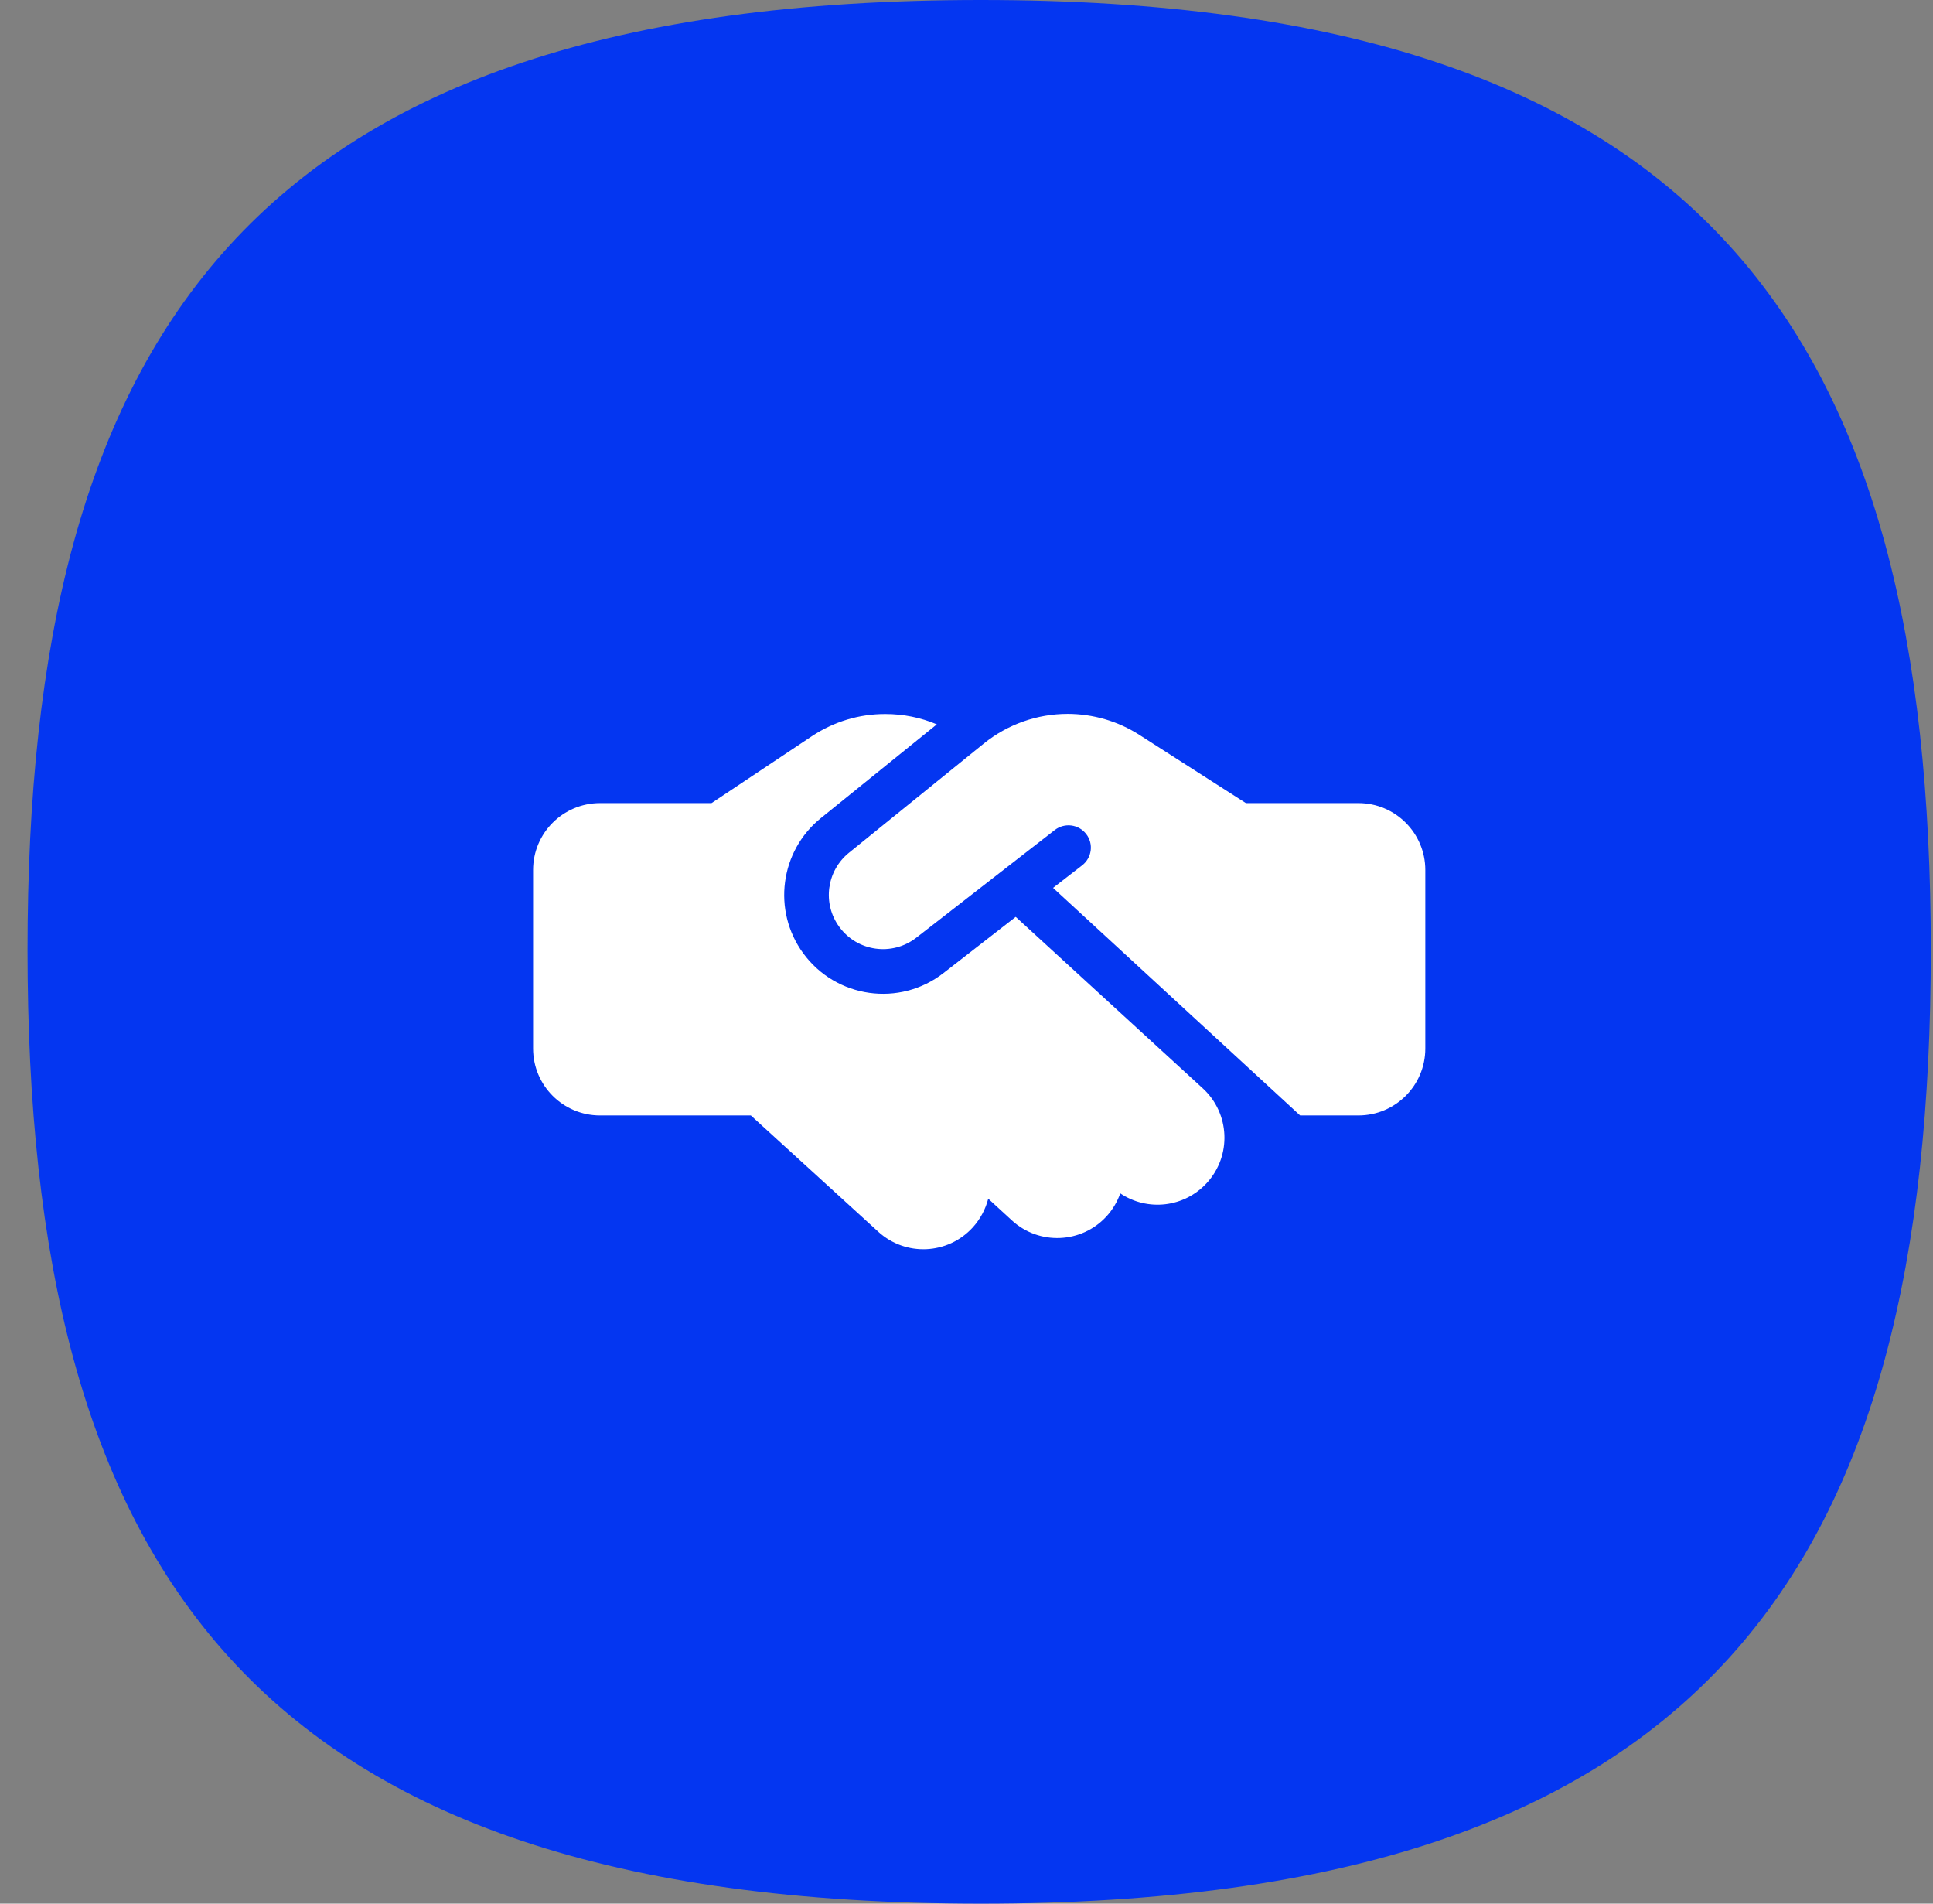
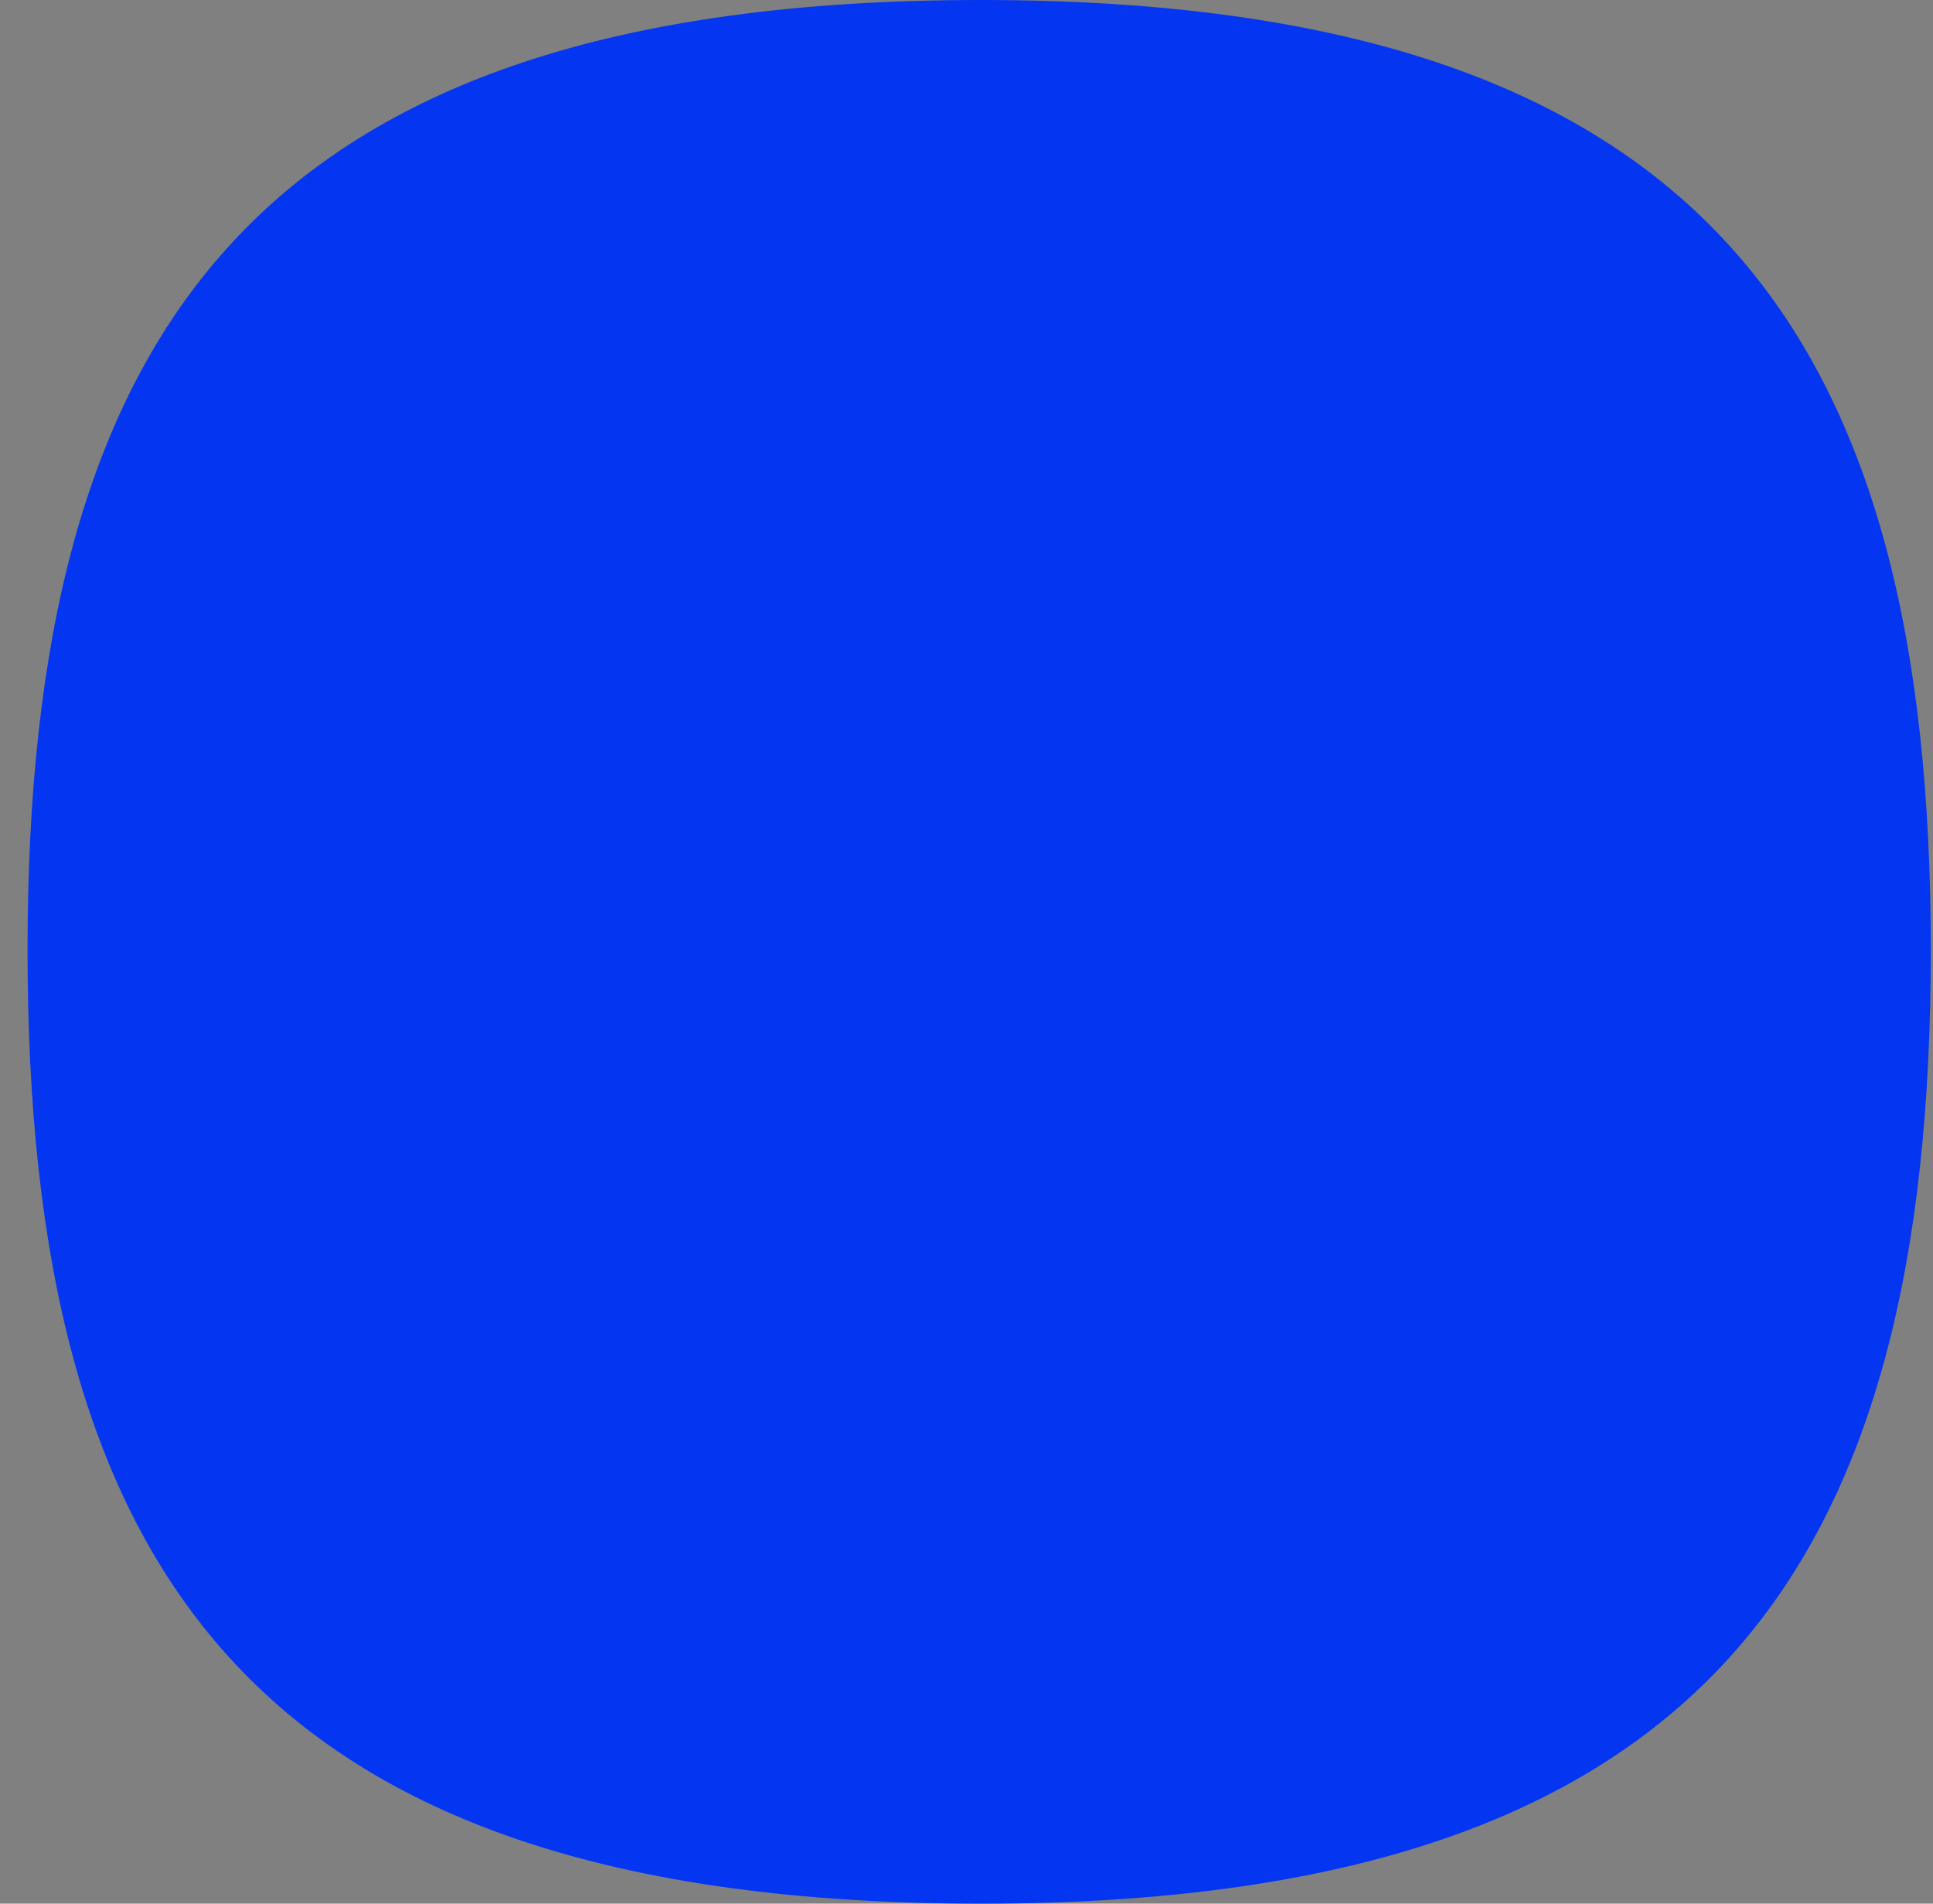
<svg xmlns="http://www.w3.org/2000/svg" width="65" height="64" viewBox="0 0 65 64" fill="none">
  <rect x="0" y="0" width="65" height="64" fill="#808080" stroke="none" />
  <path d="M0.926 31.939C0.926 11.389 8.323 0 32.987 0C57.527 0 64.926 11.389 64.926 31.939C64.926 52.611 57.527 64 32.987 64C8.323 64 0.926 52.611 0.926 31.939Z" fill="#0436F1" />
  <g clip-path="url(#clip0_6350_2448)">
-     <path d="M33.086 24.994L28.548 28.669C27.794 29.279 27.648 30.375 28.22 31.158C28.825 31.993 30.002 32.157 30.813 31.524L35.468 27.905C35.796 27.652 36.264 27.708 36.522 28.036C36.78 28.364 36.719 28.833 36.391 29.091L35.411 29.85L43.718 37.501H45.678C46.92 37.501 47.928 36.493 47.928 35.251V29.25C47.928 28.008 46.92 27 45.678 27H42.115H41.927H41.895L41.712 26.883L38.308 24.703C37.591 24.244 36.752 24 35.899 24C34.877 24 33.883 24.352 33.086 24.994ZM34.155 30.825L31.731 32.71C30.255 33.863 28.112 33.563 27.006 32.044C25.965 30.614 26.228 28.617 27.601 27.506L31.502 24.352C30.958 24.122 30.372 24.005 29.777 24.005C28.895 24 28.037 24.262 27.301 24.75L23.926 27H20.176C18.934 27 17.926 28.008 17.926 29.25V35.251C17.926 36.493 18.934 37.501 20.176 37.501H25.248L29.533 41.41C30.452 42.25 31.872 42.184 32.711 41.265C32.969 40.979 33.142 40.646 33.231 40.3L34.028 41.031C34.943 41.87 36.368 41.809 37.207 40.895C37.418 40.665 37.572 40.398 37.671 40.121C38.58 40.731 39.818 40.604 40.582 39.77C41.421 38.856 41.36 37.431 40.446 36.591L34.155 30.825Z" fill="white" />
-   </g>
+     </g>
  <defs>
    <clipPath id="clip0_6350_2448">
-       <rect width="30.002" height="24" fill="white" transform="translate(17.926 20)" />
-     </clipPath>
+       </clipPath>
  </defs>
</svg>